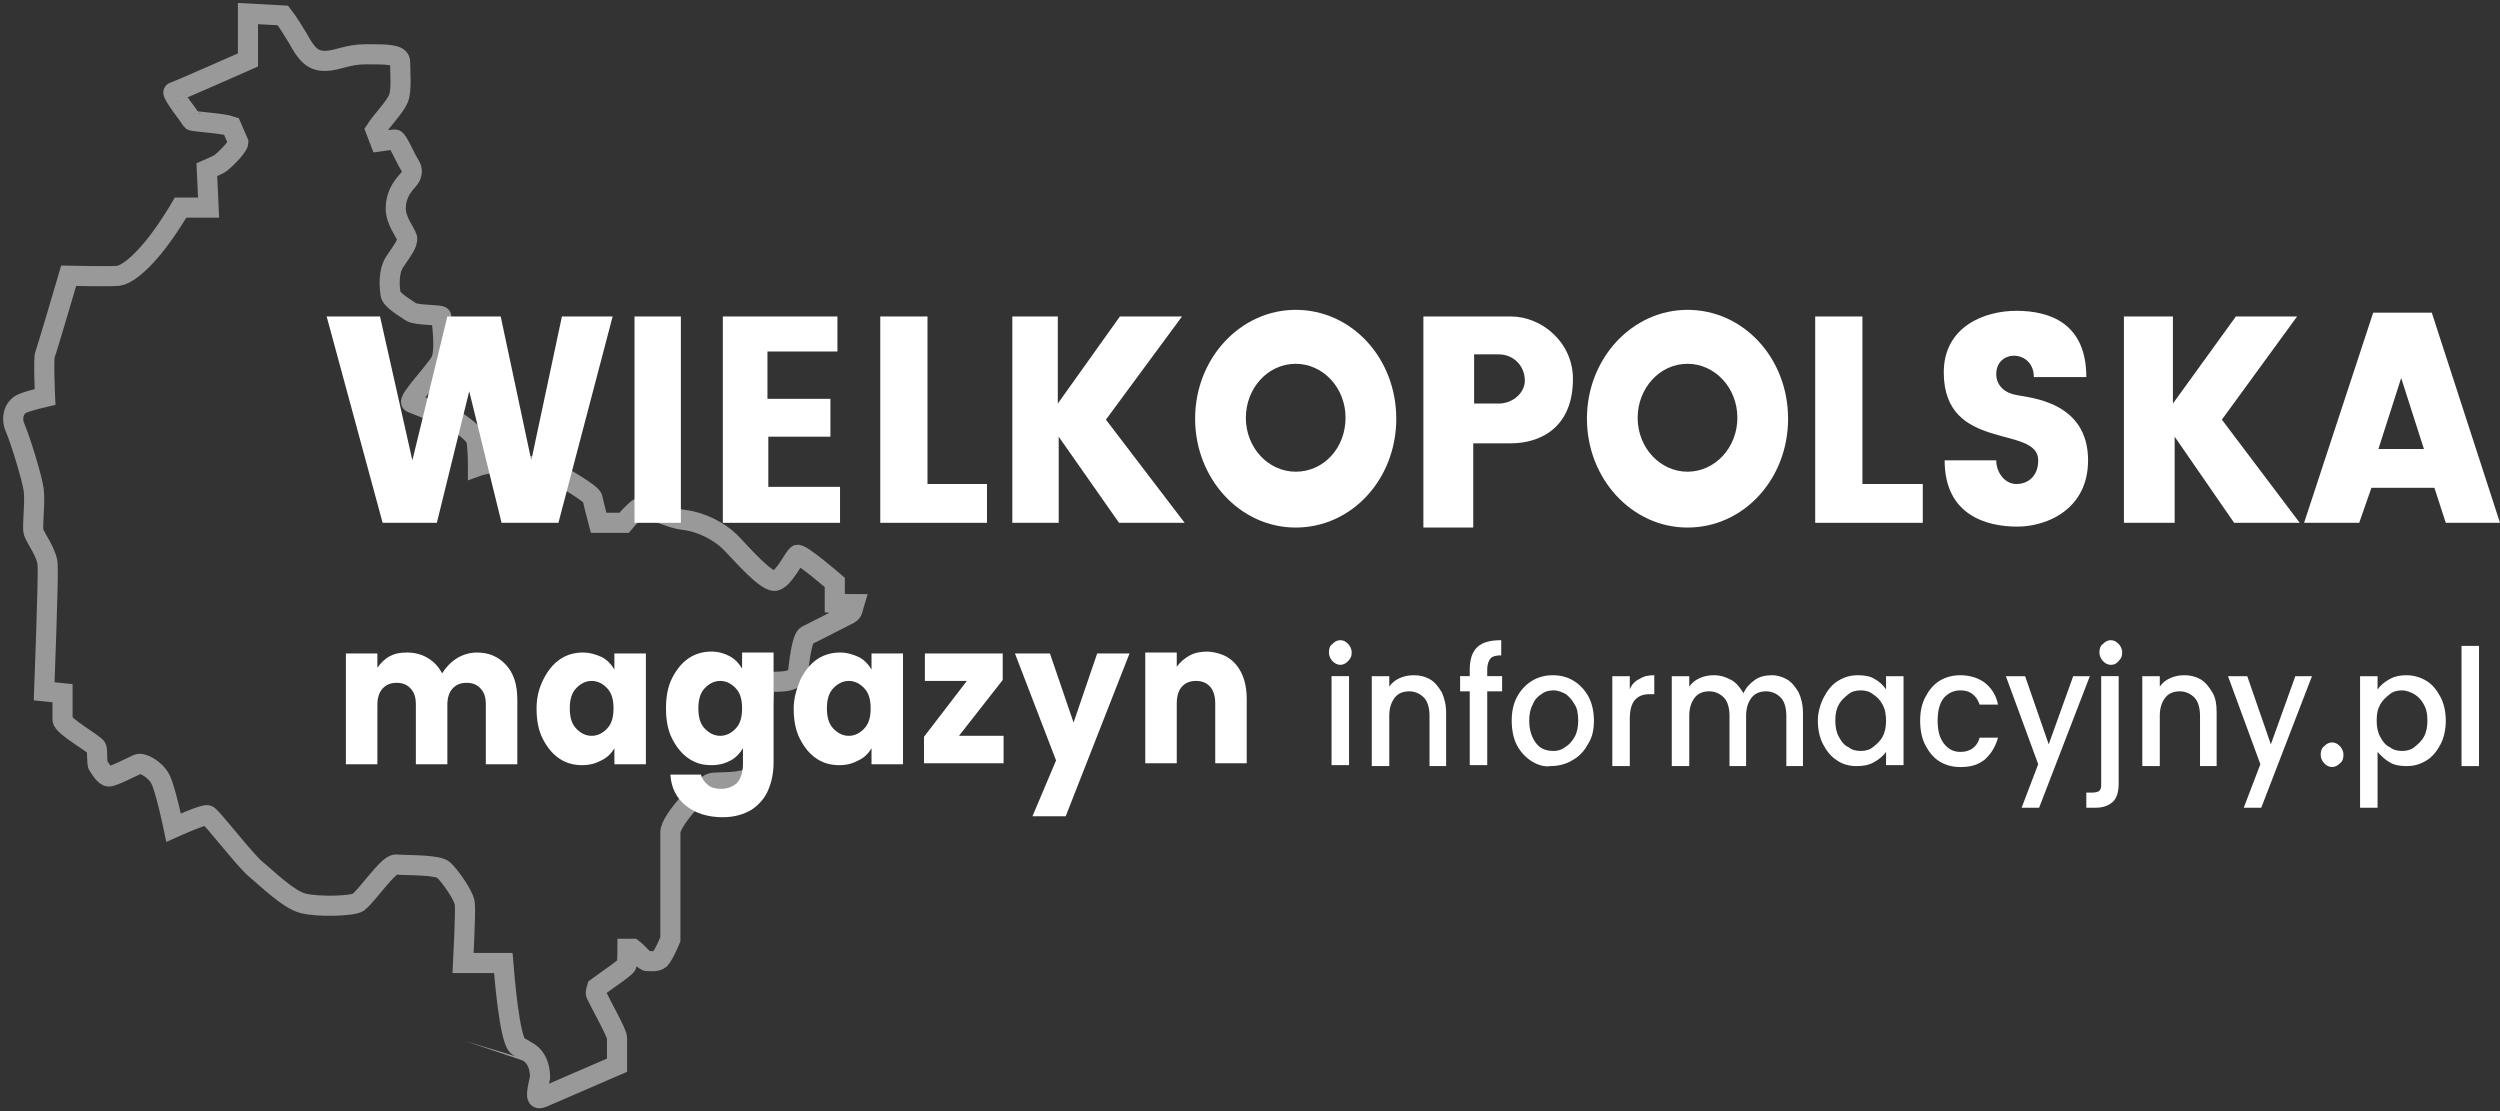
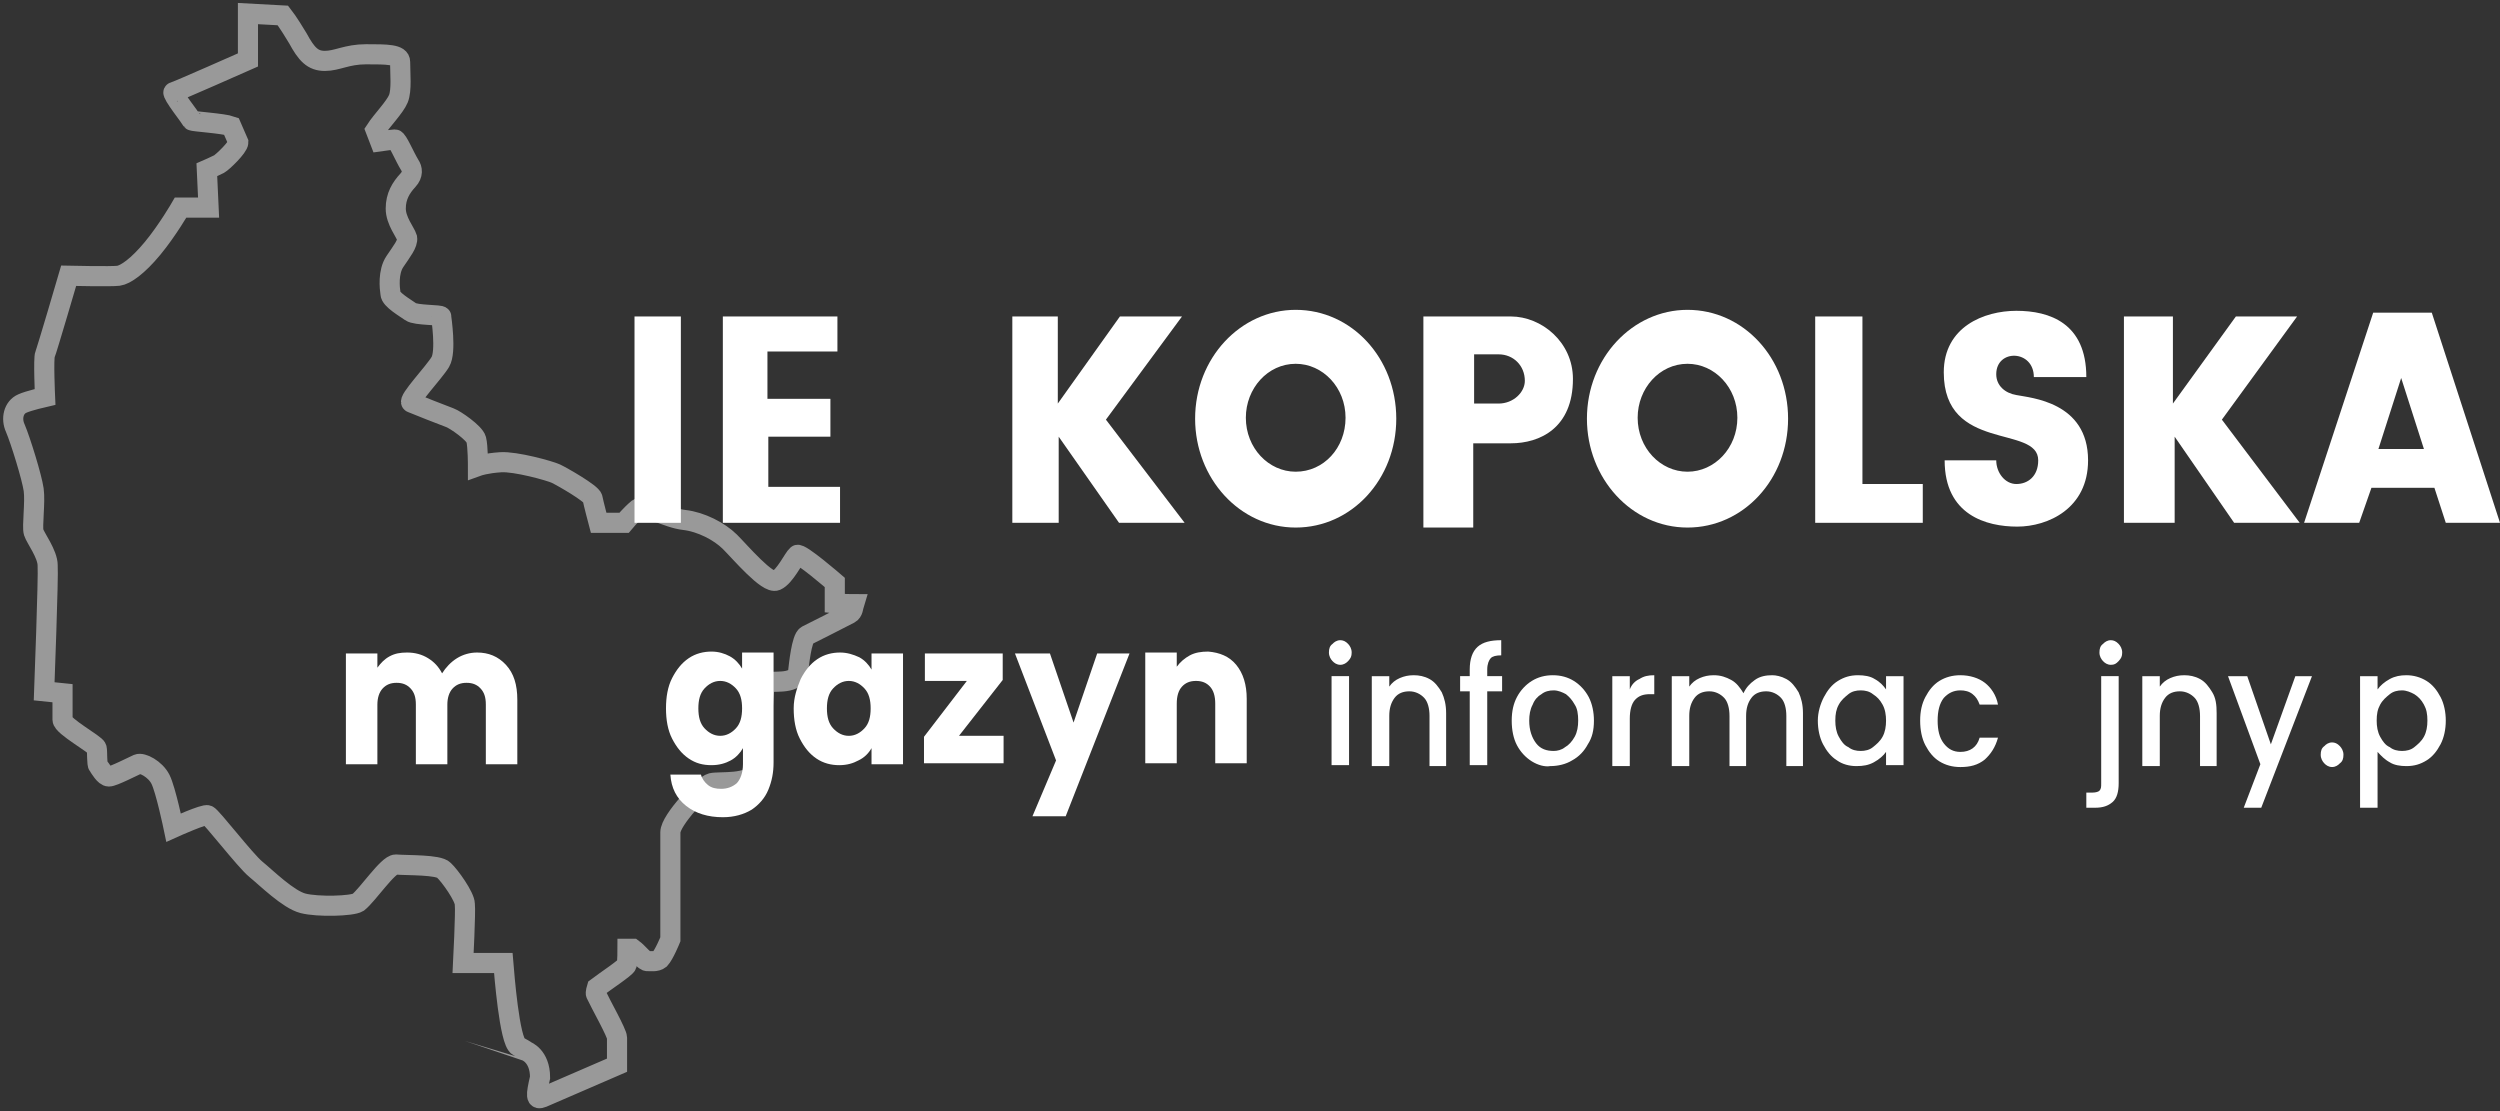
<svg xmlns="http://www.w3.org/2000/svg" width="189" height="84" viewBox="0 0 189 84" fill="none">
  <rect x="0" y="0" width="189" height="84" fill="#333333" stroke="none" />
  <path d="M38.25 50.262C38.845 50.906 39.109 51.765 39.109 52.91V57.776H36.729V53.267C36.729 52.695 36.597 52.337 36.332 52.051C36.068 51.765 35.737 51.621 35.274 51.621C34.812 51.621 34.481 51.765 34.217 52.051C33.952 52.337 33.82 52.766 33.82 53.267V57.776H31.439V53.267C31.439 52.695 31.307 52.337 31.043 52.051C30.778 51.765 30.448 51.621 29.985 51.621C29.522 51.621 29.191 51.765 28.927 52.051C28.663 52.337 28.53 52.766 28.53 53.267V57.776H26.15V49.403H28.53V50.477C28.795 50.119 29.059 49.833 29.456 49.618C29.853 49.403 30.249 49.331 30.778 49.331C31.373 49.331 31.902 49.475 32.365 49.761C32.828 50.047 33.159 50.405 33.423 50.906C33.688 50.477 34.084 50.047 34.547 49.761C35.01 49.475 35.539 49.331 36.068 49.331C36.927 49.331 37.655 49.618 38.25 50.262Z" fill="white" />
-   <path d="M41.093 51.335C41.423 50.691 41.82 50.19 42.349 49.833C42.878 49.475 43.473 49.331 44.068 49.331C44.597 49.331 45.06 49.475 45.523 49.689C45.919 49.904 46.25 50.262 46.448 50.62V49.403H48.829V57.776H46.448V56.559C46.25 56.917 45.919 57.275 45.457 57.489C45.06 57.704 44.597 57.847 44.002 57.847C43.407 57.847 42.812 57.704 42.283 57.346C41.754 56.989 41.357 56.488 41.027 55.843C40.696 55.2 40.564 54.412 40.564 53.554C40.564 52.695 40.762 51.979 41.093 51.335ZM45.919 52.051C45.589 51.693 45.192 51.478 44.729 51.478C44.267 51.478 43.87 51.693 43.539 52.051C43.209 52.409 43.076 52.91 43.076 53.554C43.076 54.198 43.209 54.699 43.539 55.056C43.87 55.414 44.267 55.629 44.729 55.629C45.192 55.629 45.589 55.414 45.919 55.056C46.25 54.699 46.382 54.198 46.382 53.554C46.382 52.91 46.25 52.409 45.919 52.051Z" fill="white" />
  <path d="M55.176 49.617C55.573 49.832 55.903 50.19 56.102 50.547V49.331H58.482V57.632C58.482 58.419 58.35 59.063 58.085 59.707C57.821 60.351 57.358 60.852 56.829 61.21C56.234 61.568 55.507 61.782 54.647 61.782C53.523 61.782 52.597 61.496 51.87 60.924C51.143 60.351 50.746 59.564 50.68 58.562H52.994C53.06 58.848 53.258 59.135 53.523 59.349C53.788 59.564 54.118 59.636 54.515 59.636C54.978 59.636 55.374 59.492 55.705 59.206C55.969 58.92 56.168 58.419 56.168 57.775V56.558C55.969 56.916 55.639 57.274 55.242 57.489C54.845 57.703 54.383 57.846 53.788 57.846C53.126 57.846 52.597 57.703 52.068 57.346C51.539 56.988 51.143 56.487 50.812 55.843C50.482 55.199 50.349 54.412 50.349 53.553C50.349 52.694 50.482 51.907 50.812 51.263C51.143 50.619 51.539 50.118 52.068 49.76C52.597 49.402 53.192 49.259 53.788 49.259C54.316 49.259 54.779 49.402 55.176 49.617ZM55.639 52.05C55.308 51.692 54.911 51.478 54.449 51.478C53.986 51.478 53.589 51.692 53.258 52.05C52.928 52.408 52.796 52.909 52.796 53.553C52.796 54.197 52.928 54.698 53.258 55.056C53.589 55.413 53.986 55.628 54.449 55.628C54.911 55.628 55.308 55.413 55.639 55.056C55.969 54.698 56.102 54.197 56.102 53.553C56.102 52.909 55.969 52.408 55.639 52.05Z" fill="white" />
  <path d="M60.532 51.335C60.862 50.691 61.259 50.19 61.788 49.833C62.317 49.475 62.912 49.331 63.507 49.331C64.036 49.331 64.499 49.475 64.962 49.689C65.358 49.904 65.689 50.262 65.887 50.62V49.403H68.268V57.776H65.887V56.559C65.689 56.917 65.358 57.275 64.896 57.489C64.499 57.704 64.036 57.847 63.441 57.847C62.846 57.847 62.251 57.704 61.722 57.346C61.193 56.989 60.796 56.488 60.466 55.843C60.135 55.2 60.003 54.412 60.003 53.554C60.003 52.695 60.267 51.979 60.532 51.335ZM65.358 52.051C65.028 51.693 64.631 51.478 64.168 51.478C63.705 51.478 63.309 51.693 62.978 52.051C62.648 52.409 62.515 52.91 62.515 53.554C62.515 54.198 62.648 54.699 62.978 55.056C63.309 55.414 63.705 55.629 64.168 55.629C64.631 55.629 65.028 55.414 65.358 55.056C65.689 54.699 65.821 54.198 65.821 53.554C65.821 52.91 65.689 52.409 65.358 52.051Z" fill="white" />
  <path d="M72.499 55.629H75.871V57.704H69.854V55.7L73.094 51.478H69.921V49.403H75.805V51.407L72.499 55.629Z" fill="white" />
  <path d="M85.392 49.403L80.566 61.711H78.053L79.838 57.489L76.731 49.403H79.376L81.161 54.627L82.946 49.403H85.392Z" fill="white" />
  <path d="M93.459 50.261C93.988 50.905 94.252 51.764 94.252 52.837V57.703H91.872V53.195C91.872 52.623 91.74 52.193 91.475 51.907C91.211 51.621 90.88 51.478 90.417 51.478C89.954 51.478 89.624 51.621 89.359 51.907C89.095 52.193 88.963 52.623 88.963 53.195V57.703H86.582V49.331H88.963V50.404C89.227 50.046 89.558 49.76 89.954 49.545C90.351 49.331 90.814 49.259 91.343 49.259C92.203 49.331 92.93 49.617 93.459 50.261Z" fill="white" />
  <path d="M100.732 49.973C100.6 49.83 100.467 49.615 100.467 49.329C100.467 49.043 100.533 48.828 100.732 48.685C100.864 48.542 101.062 48.399 101.327 48.399C101.525 48.399 101.724 48.471 101.922 48.685C102.054 48.828 102.186 49.043 102.186 49.329C102.186 49.615 102.12 49.759 101.922 49.973C101.79 50.116 101.591 50.26 101.327 50.26C101.062 50.26 100.864 50.116 100.732 49.973ZM101.988 51.118V57.845H100.666V51.118H101.988Z" fill="white" />
  <path d="M108.071 51.334C108.468 51.548 108.732 51.906 108.997 52.335C109.195 52.765 109.327 53.266 109.327 53.91V57.917H108.071V54.124C108.071 53.552 107.939 53.051 107.674 52.765C107.41 52.479 107.013 52.264 106.55 52.264C106.087 52.264 105.691 52.407 105.426 52.765C105.162 53.123 105.029 53.552 105.029 54.124V57.917H103.707V51.119H105.029V51.906C105.228 51.62 105.492 51.405 105.823 51.262C106.153 51.119 106.484 51.047 106.881 51.047C107.277 51.047 107.674 51.119 108.071 51.334Z" fill="white" />
  <path d="M113.559 52.263H112.435V57.845H111.112V52.263H110.385V51.118H111.112V50.617C111.112 49.83 111.311 49.258 111.707 48.9C112.104 48.542 112.699 48.399 113.493 48.399V49.544C113.096 49.544 112.832 49.615 112.699 49.759C112.567 49.902 112.435 50.188 112.435 50.617V51.118H113.559V52.263Z" fill="white" />
  <path d="M115.807 57.559C115.344 57.273 114.947 56.844 114.683 56.343C114.418 55.842 114.286 55.198 114.286 54.482C114.286 53.767 114.418 53.194 114.683 52.693C114.947 52.192 115.344 51.763 115.807 51.477C116.27 51.191 116.799 51.047 117.394 51.047C117.989 51.047 118.518 51.191 118.981 51.477C119.443 51.763 119.84 52.192 120.105 52.693C120.369 53.194 120.501 53.838 120.501 54.482C120.501 55.198 120.369 55.77 120.039 56.271C119.774 56.772 119.377 57.202 118.848 57.488C118.386 57.774 117.79 57.917 117.195 57.917C116.799 57.989 116.27 57.846 115.807 57.559ZM118.319 56.486C118.584 56.343 118.848 56.057 119.047 55.699C119.245 55.341 119.311 54.912 119.311 54.482C119.311 53.981 119.245 53.552 119.047 53.266C118.848 52.908 118.65 52.693 118.386 52.479C118.121 52.335 117.79 52.192 117.46 52.192C117.129 52.192 116.799 52.264 116.534 52.479C116.27 52.622 116.005 52.908 115.873 53.266C115.675 53.623 115.609 54.053 115.609 54.482C115.609 55.198 115.807 55.77 116.137 56.2C116.468 56.629 116.931 56.772 117.46 56.772C117.724 56.772 118.055 56.701 118.319 56.486Z" fill="white" />
  <path d="M123.939 51.334C124.27 51.119 124.601 51.047 125.063 51.047V52.479H124.733C124.204 52.479 123.873 52.622 123.609 52.908C123.344 53.194 123.212 53.695 123.212 54.339V57.917H121.89V51.119H123.212V52.121C123.344 51.763 123.609 51.477 123.939 51.334Z" fill="white" />
  <path d="M135.047 51.334C135.444 51.548 135.709 51.906 135.973 52.335C136.171 52.765 136.304 53.266 136.304 53.91V57.917H135.047V54.124C135.047 53.552 134.915 53.051 134.651 52.765C134.386 52.479 133.989 52.264 133.527 52.264C133.064 52.264 132.667 52.407 132.403 52.765C132.138 53.123 132.006 53.552 132.006 54.124V57.917H130.75V54.124C130.75 53.552 130.617 53.051 130.353 52.765C130.088 52.479 129.692 52.264 129.229 52.264C128.766 52.264 128.369 52.407 128.105 52.765C127.84 53.123 127.708 53.552 127.708 54.124V57.917H126.386V51.119H127.708V51.906C127.907 51.62 128.171 51.405 128.502 51.262C128.832 51.119 129.163 51.047 129.56 51.047C130.088 51.047 130.485 51.191 130.882 51.405C131.279 51.62 131.543 51.978 131.808 52.407C132.006 51.978 132.27 51.691 132.667 51.405C133.064 51.119 133.527 51.047 133.989 51.047C134.254 51.047 134.651 51.119 135.047 51.334Z" fill="white" />
  <path d="M137.891 52.693C138.155 52.192 138.486 51.763 138.949 51.477C139.411 51.191 139.874 51.047 140.469 51.047C140.932 51.047 141.395 51.119 141.725 51.334C142.122 51.548 142.387 51.834 142.585 52.121V51.119H143.907V57.846H142.585V56.844C142.387 57.13 142.056 57.416 141.659 57.631C141.263 57.846 140.866 57.917 140.337 57.917C139.808 57.917 139.279 57.774 138.882 57.488C138.42 57.202 138.089 56.772 137.825 56.271C137.56 55.77 137.428 55.126 137.428 54.482C137.428 53.838 137.626 53.194 137.891 52.693ZM142.321 53.266C142.122 52.908 141.924 52.693 141.593 52.479C141.329 52.264 140.998 52.192 140.668 52.192C140.337 52.192 140.006 52.264 139.742 52.479C139.477 52.693 139.213 52.908 139.015 53.266C138.816 53.623 138.75 53.981 138.75 54.482C138.75 54.912 138.816 55.341 139.015 55.699C139.213 56.057 139.411 56.343 139.742 56.486C140.006 56.701 140.337 56.772 140.668 56.772C140.998 56.772 141.329 56.701 141.593 56.486C141.858 56.271 142.122 56.057 142.321 55.699C142.519 55.341 142.585 54.912 142.585 54.482C142.585 54.053 142.519 53.623 142.321 53.266Z" fill="white" />
  <path d="M145.56 52.693C145.825 52.192 146.155 51.763 146.618 51.477C147.081 51.191 147.61 51.047 148.205 51.047C148.932 51.047 149.594 51.262 150.056 51.62C150.519 51.978 150.916 52.55 151.048 53.266H149.66C149.527 52.908 149.395 52.693 149.131 52.479C148.866 52.264 148.536 52.192 148.205 52.192C147.676 52.192 147.279 52.407 146.949 52.765C146.618 53.194 146.486 53.767 146.486 54.482C146.486 55.198 146.618 55.77 146.949 56.2C147.279 56.629 147.676 56.844 148.205 56.844C148.932 56.844 149.461 56.486 149.66 55.77H151.048C150.85 56.486 150.519 56.987 150.056 57.416C149.527 57.846 148.932 57.989 148.205 57.989C147.61 57.989 147.081 57.846 146.618 57.559C146.155 57.273 145.825 56.844 145.56 56.343C145.296 55.842 145.164 55.198 145.164 54.482C145.164 53.767 145.296 53.194 145.56 52.693Z" fill="white" />
-   <path d="M157.991 51.119L154.156 61.066H152.833L154.089 57.774L151.643 51.119H153.098L154.883 56.271L156.734 51.119H157.991Z" fill="white" />
  <path d="M160.172 59.205C160.172 59.849 160.04 60.349 159.71 60.636C159.379 60.922 158.982 61.065 158.387 61.065H157.726V59.92H158.189C158.453 59.92 158.652 59.849 158.718 59.777C158.85 59.634 158.85 59.491 158.85 59.205V51.118H160.172V59.205ZM158.982 49.973C158.85 49.83 158.718 49.615 158.718 49.329C158.718 49.043 158.784 48.828 158.982 48.685C159.115 48.542 159.313 48.399 159.577 48.399C159.776 48.399 159.974 48.471 160.172 48.685C160.305 48.828 160.437 49.043 160.437 49.329C160.437 49.615 160.371 49.759 160.172 49.973C159.974 50.188 159.842 50.26 159.577 50.26C159.313 50.26 159.115 50.116 158.982 49.973Z" fill="white" />
  <path d="M166.322 51.334C166.718 51.548 166.983 51.906 167.247 52.335C167.512 52.765 167.578 53.266 167.578 53.91V57.917H166.322V54.124C166.322 53.552 166.189 53.051 165.925 52.765C165.66 52.479 165.264 52.264 164.801 52.264C164.338 52.264 163.941 52.407 163.677 52.765C163.412 53.123 163.28 53.552 163.28 54.124V57.917H161.958V51.119H163.28V51.906C163.479 51.62 163.743 51.405 164.074 51.262C164.404 51.119 164.735 51.047 165.132 51.047C165.528 51.047 165.925 51.119 166.322 51.334Z" fill="white" />
  <path d="M174.785 51.119L170.95 61.066H169.627L170.884 57.774L168.437 51.119H169.892L171.677 56.271L173.528 51.119H174.785Z" fill="white" />
  <path d="M175.71 57.702C175.578 57.559 175.446 57.344 175.446 57.058C175.446 56.772 175.512 56.557 175.71 56.414C175.843 56.271 176.041 56.127 176.305 56.127C176.504 56.127 176.702 56.199 176.9 56.414C177.033 56.557 177.165 56.772 177.165 57.058C177.165 57.344 177.099 57.559 176.9 57.702C176.768 57.845 176.57 57.988 176.305 57.988C176.041 57.988 175.843 57.845 175.71 57.702Z" fill="white" />
  <path d="M180.669 51.334C181.066 51.119 181.463 51.047 181.925 51.047C182.454 51.047 182.983 51.191 183.446 51.477C183.909 51.763 184.24 52.192 184.504 52.693C184.769 53.194 184.901 53.838 184.901 54.482C184.901 55.126 184.769 55.77 184.504 56.271C184.24 56.772 183.909 57.202 183.446 57.488C182.983 57.774 182.521 57.917 181.925 57.917C181.463 57.917 181 57.846 180.669 57.631C180.273 57.416 180.008 57.13 179.744 56.844V61.066H178.421V51.119H179.744V52.121C179.942 51.834 180.273 51.548 180.669 51.334ZM183.248 53.266C183.049 52.908 182.851 52.693 182.521 52.479C182.256 52.335 181.925 52.192 181.595 52.192C181.264 52.192 180.934 52.264 180.669 52.479C180.405 52.693 180.14 52.908 179.942 53.266C179.744 53.623 179.677 53.981 179.677 54.482C179.677 54.912 179.744 55.341 179.942 55.699C180.14 56.057 180.339 56.343 180.669 56.486C180.934 56.701 181.264 56.772 181.595 56.772C181.925 56.772 182.256 56.701 182.521 56.486C182.785 56.271 183.049 56.057 183.248 55.699C183.446 55.341 183.512 54.912 183.512 54.482C183.512 53.981 183.446 53.623 183.248 53.266Z" fill="white" />
-   <path d="M187.413 48.829V57.917H186.091V48.829H187.413Z" fill="white" />
  <path opacity="0.5" d="M41.027 82.962L46.647 80.529C46.647 80.529 46.647 78.812 46.647 78.454C46.647 78.096 45.39 75.878 45.06 75.162C44.994 75.091 45.126 74.661 45.126 74.661C45.787 74.16 47.308 73.158 47.374 72.944C47.44 72.729 47.44 71.727 47.44 71.727H47.837C48.233 72.013 48.763 72.729 48.961 72.657C49.159 72.657 49.622 72.729 49.886 72.514C50.217 72.157 50.68 71.012 50.68 71.012C50.68 70.081 50.68 63.856 50.68 62.925C50.68 61.995 53.192 59.347 53.788 59.204C54.383 59.061 56.697 59.347 57.16 58.346C57.622 57.344 57.622 51.834 57.887 51.619C58.151 51.404 60.135 51.834 60.333 50.832C60.399 50.259 60.598 48.255 60.994 48.041C61.854 47.611 62.846 47.111 64.234 46.395C64.499 46.252 64.499 45.894 64.565 45.679C63.771 45.679 63.11 45.608 63.11 45.608V44.033C63.11 44.033 60.465 41.744 60.267 41.958C60.003 42.173 59.341 43.604 58.68 43.89C58.019 44.177 55.969 41.744 55.176 40.956C54.383 40.169 52.994 39.454 51.738 39.31C50.415 39.167 48.696 38.094 48.233 38.452C47.705 38.881 47.176 39.525 47.176 39.525H45.258C45.258 39.525 44.861 38.022 44.795 37.665C44.729 37.307 42.481 36.019 42.018 35.804C41.556 35.589 38.977 34.874 37.853 34.945C36.729 35.017 36.134 35.232 36.134 35.232C36.134 35.232 36.134 33.729 36.002 33.228C35.869 32.727 34.415 31.725 34.018 31.582C33.621 31.439 31.439 30.58 31.109 30.437C30.778 30.294 32.828 28.147 33.291 27.36C33.754 26.573 33.357 24.068 33.357 23.925C33.357 23.782 31.439 23.854 31.043 23.567C30.646 23.281 29.522 22.637 29.522 22.208C29.456 21.778 29.324 20.562 29.852 19.775C30.381 18.988 30.844 18.415 30.778 17.986C30.646 17.556 29.919 16.698 29.919 15.767C29.919 14.837 30.315 14.193 30.844 13.62C31.241 13.191 31.175 12.762 30.977 12.476C30.58 11.832 30.051 10.543 29.852 10.543C29.72 10.543 29.258 10.615 28.729 10.687L28.398 9.828C28.861 9.112 29.852 8.11 30.117 7.466C30.381 6.822 30.249 5.534 30.249 4.675C30.249 4.103 29.258 4.103 27.671 4.103C26.216 4.103 25.489 4.604 24.563 4.604C23.637 4.604 23.174 4.103 22.513 2.886C21.786 1.67 21.389 1.169 21.389 1.169L18.745 1.026V4.532C18.745 4.532 13.257 6.965 13.124 6.965C12.926 7.037 14.447 8.969 14.513 9.112C14.579 9.184 16.893 9.327 17.488 9.542L18.017 10.758C18.017 11.116 16.827 12.261 16.563 12.404C16.298 12.547 15.637 12.833 15.637 12.833L15.769 15.696H13.653C13.653 15.696 12.662 17.413 11.538 18.773C10.414 20.132 9.488 20.776 8.959 20.848C8.43 20.92 5.19 20.848 5.19 20.848C5.19 20.848 3.537 26.501 3.405 26.788C3.273 27.074 3.405 30.008 3.405 30.008C3.405 30.008 2.149 30.294 1.686 30.509C1.025 30.795 0.826 31.654 1.157 32.369C1.554 33.3 2.413 36.09 2.546 37.021C2.678 37.951 2.413 39.811 2.546 40.241C2.678 40.67 3.603 41.887 3.603 42.745C3.67 43.533 3.339 52.263 3.339 52.263L4.727 52.406C4.727 52.406 4.727 53.694 4.727 54.41C4.727 54.911 7.24 56.27 7.306 56.556C7.372 56.843 7.306 57.773 7.438 57.916C7.571 58.059 7.901 58.703 8.232 58.703C8.562 58.703 10.083 57.916 10.414 57.773C10.744 57.63 11.736 58.131 12.133 58.918C12.529 59.705 13.124 62.568 13.124 62.568C13.124 62.568 15.505 61.494 15.703 61.637C15.968 61.709 18.546 65.072 19.34 65.716C20.133 66.36 21.786 68.006 22.91 68.292C24.034 68.579 26.613 68.507 27.076 68.221C27.803 67.648 29.324 65.358 29.919 65.358C30.844 65.43 33.158 65.358 33.555 65.788C34.018 66.217 35.142 67.791 35.142 68.364C35.208 68.936 35.01 72.801 35.01 72.801C35.935 72.801 38.051 72.801 38.051 72.801C38.117 73.588 38.514 78.74 39.175 79.098C39.836 79.456 39.77 79.456 39.77 79.456C39.77 79.456 40.828 79.814 40.828 81.459C40.498 82.891 40.498 83.177 41.027 82.962Z" stroke="white" stroke-width="1.521" stroke-miterlimit="10" />
-   <path d="M24.695 23.925H28.729L31.175 34.802L33.82 23.925H37.853L40.167 34.802L42.481 23.925H46.316L42.217 39.525H37.919L35.473 29.578L33.026 39.525H28.927L24.695 23.925Z" fill="white" />
  <path d="M51.473 23.925H47.969V39.525H51.473V23.925Z" fill="white" />
  <path d="M54.647 23.925V39.525H63.507V36.806H58.085V33.013H62.779V30.151H58.019V26.573H63.309V23.925H54.647Z" fill="white" />
-   <path d="M66.548 23.925H70.119V36.591H74.615V39.525H66.548V23.925Z" fill="white" />
  <path d="M137.229 23.925H140.8V36.591H145.362V39.525H137.229V23.925Z" fill="white" />
  <path d="M76.532 23.925H79.97V30.509L84.665 23.925H89.359L83.607 31.725L89.558 39.525H84.599L80.037 33.013V39.525H76.532V23.925Z" fill="white" />
  <path d="M160.569 23.925H164.272V30.509L169.032 23.925H173.66L167.974 31.725L173.859 39.525H168.9L164.404 33.013V39.525H160.569V23.925Z" fill="white" />
  <path d="M97.955 23.424C93.789 23.424 90.351 27.074 90.351 31.654C90.351 36.162 93.723 39.883 97.955 39.883C102.186 39.883 105.558 36.234 105.558 31.654C105.558 27.074 102.186 23.424 97.955 23.424ZM97.955 35.661C95.905 35.661 94.186 33.872 94.186 31.582C94.186 29.364 95.839 27.503 97.955 27.503C100.004 27.503 101.723 29.292 101.723 31.582C101.723 33.872 100.07 35.661 97.955 35.661Z" fill="white" />
  <path d="M127.576 23.424C123.41 23.424 119.972 27.074 119.972 31.654C119.972 36.162 123.344 39.883 127.576 39.883C131.807 39.883 135.179 36.234 135.179 31.654C135.179 27.074 131.807 23.424 127.576 23.424ZM127.576 35.661C125.526 35.661 123.807 33.872 123.807 31.582C123.807 29.364 125.46 27.503 127.576 27.503C129.625 27.503 131.345 29.292 131.345 31.582C131.345 33.872 129.625 35.661 127.576 35.661Z" fill="white" />
  <path d="M114.22 23.925C111.972 23.925 107.608 23.925 107.608 23.925V39.883H111.377V33.514C111.377 33.514 113.228 33.514 114.22 33.514C116.402 33.514 118.914 32.369 118.914 28.648C118.914 25.857 116.534 23.925 114.22 23.925ZM113.294 30.509C111.575 30.509 111.443 30.509 111.443 30.509V26.788C111.443 26.788 112.567 26.788 113.294 26.788C114.418 26.788 115.278 27.646 115.278 28.791C115.278 29.65 114.418 30.509 113.294 30.509Z" fill="white" />
  <path d="M153.759 28.506C153.759 26.43 150.916 26.359 150.916 28.291C150.916 29.15 151.577 29.722 152.437 29.865C153.494 30.08 157.858 30.366 157.858 34.803C157.858 38.453 154.817 39.812 152.503 39.812C150.188 39.812 147.015 38.954 147.015 34.803C147.015 34.803 149.924 34.803 150.916 34.803C150.916 35.733 151.577 36.592 152.437 36.592C153.296 36.592 154.089 36.02 154.089 34.803C154.089 32.084 146.949 34.231 146.949 28.148C146.949 24.713 149.99 23.497 152.437 23.497C154.949 23.497 157.726 24.427 157.726 28.506C156.007 28.506 153.759 28.506 153.759 28.506Z" fill="white" />
  <path d="M183.843 23.638H179.413L174.189 39.525H178.355L179.281 36.877H184.041L184.901 39.525H189L183.843 23.638ZM179.809 33.943L181.529 28.576L183.248 33.943H179.809Z" fill="white" />
</svg>